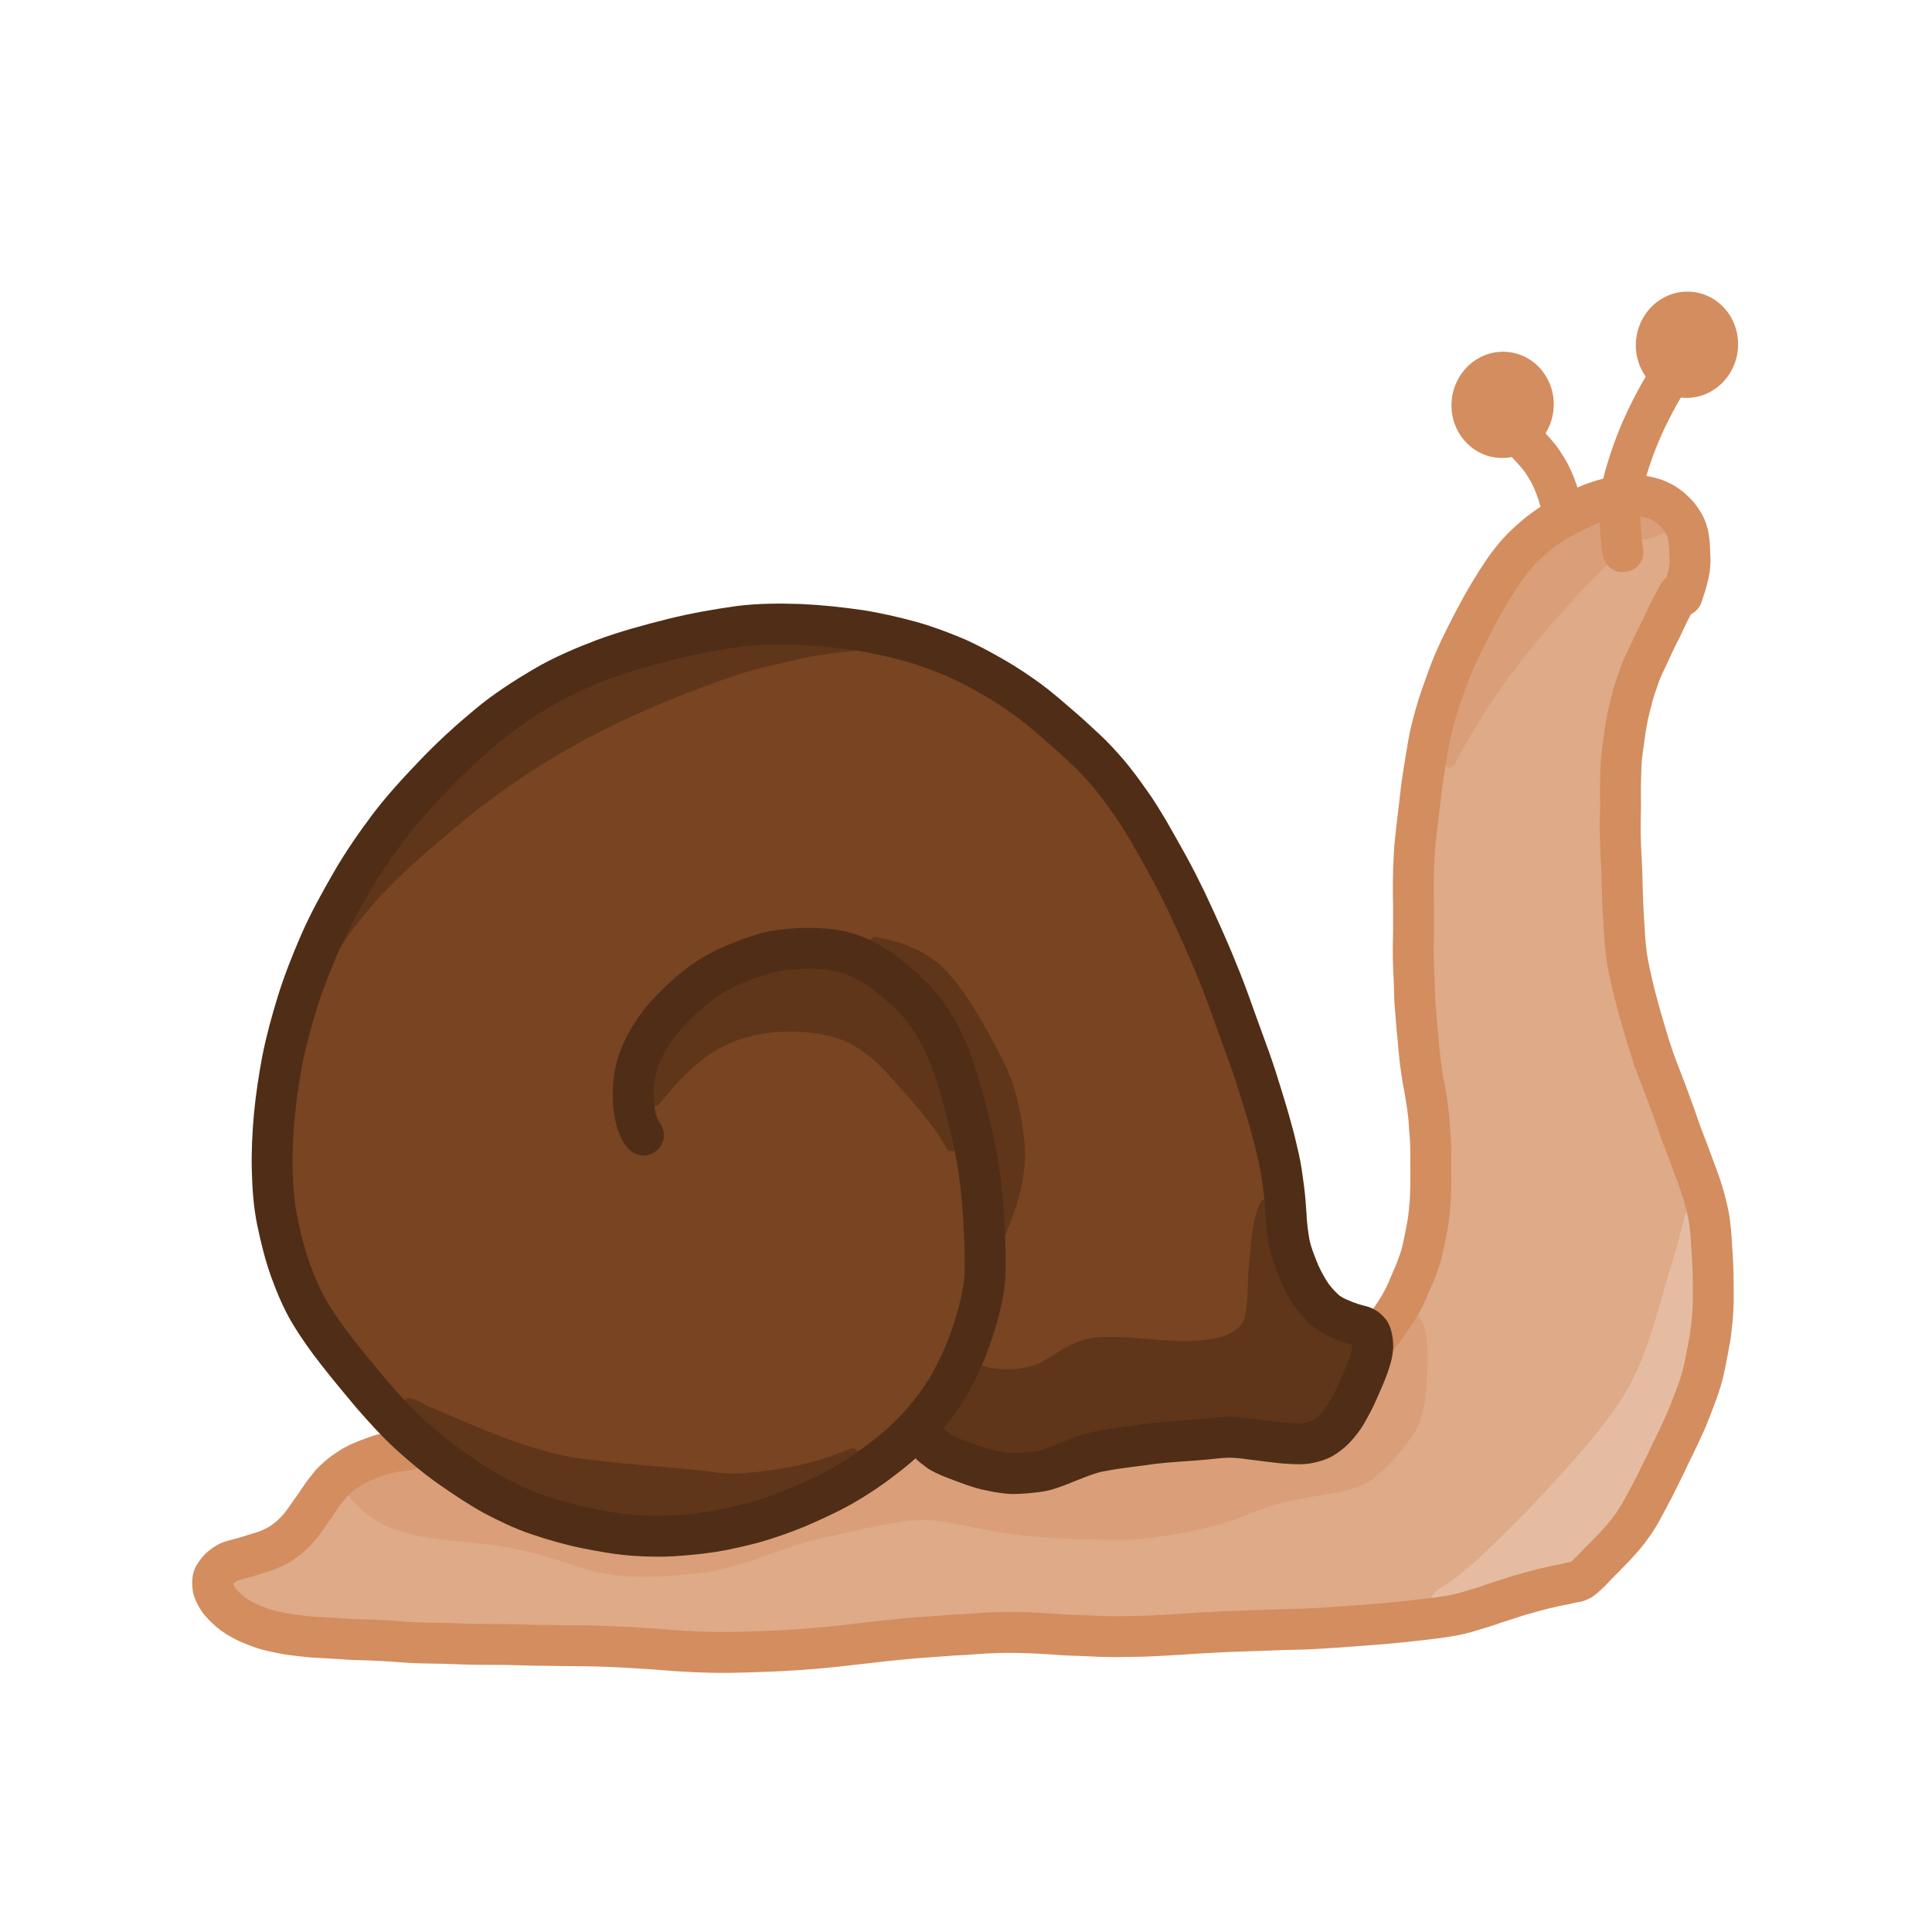
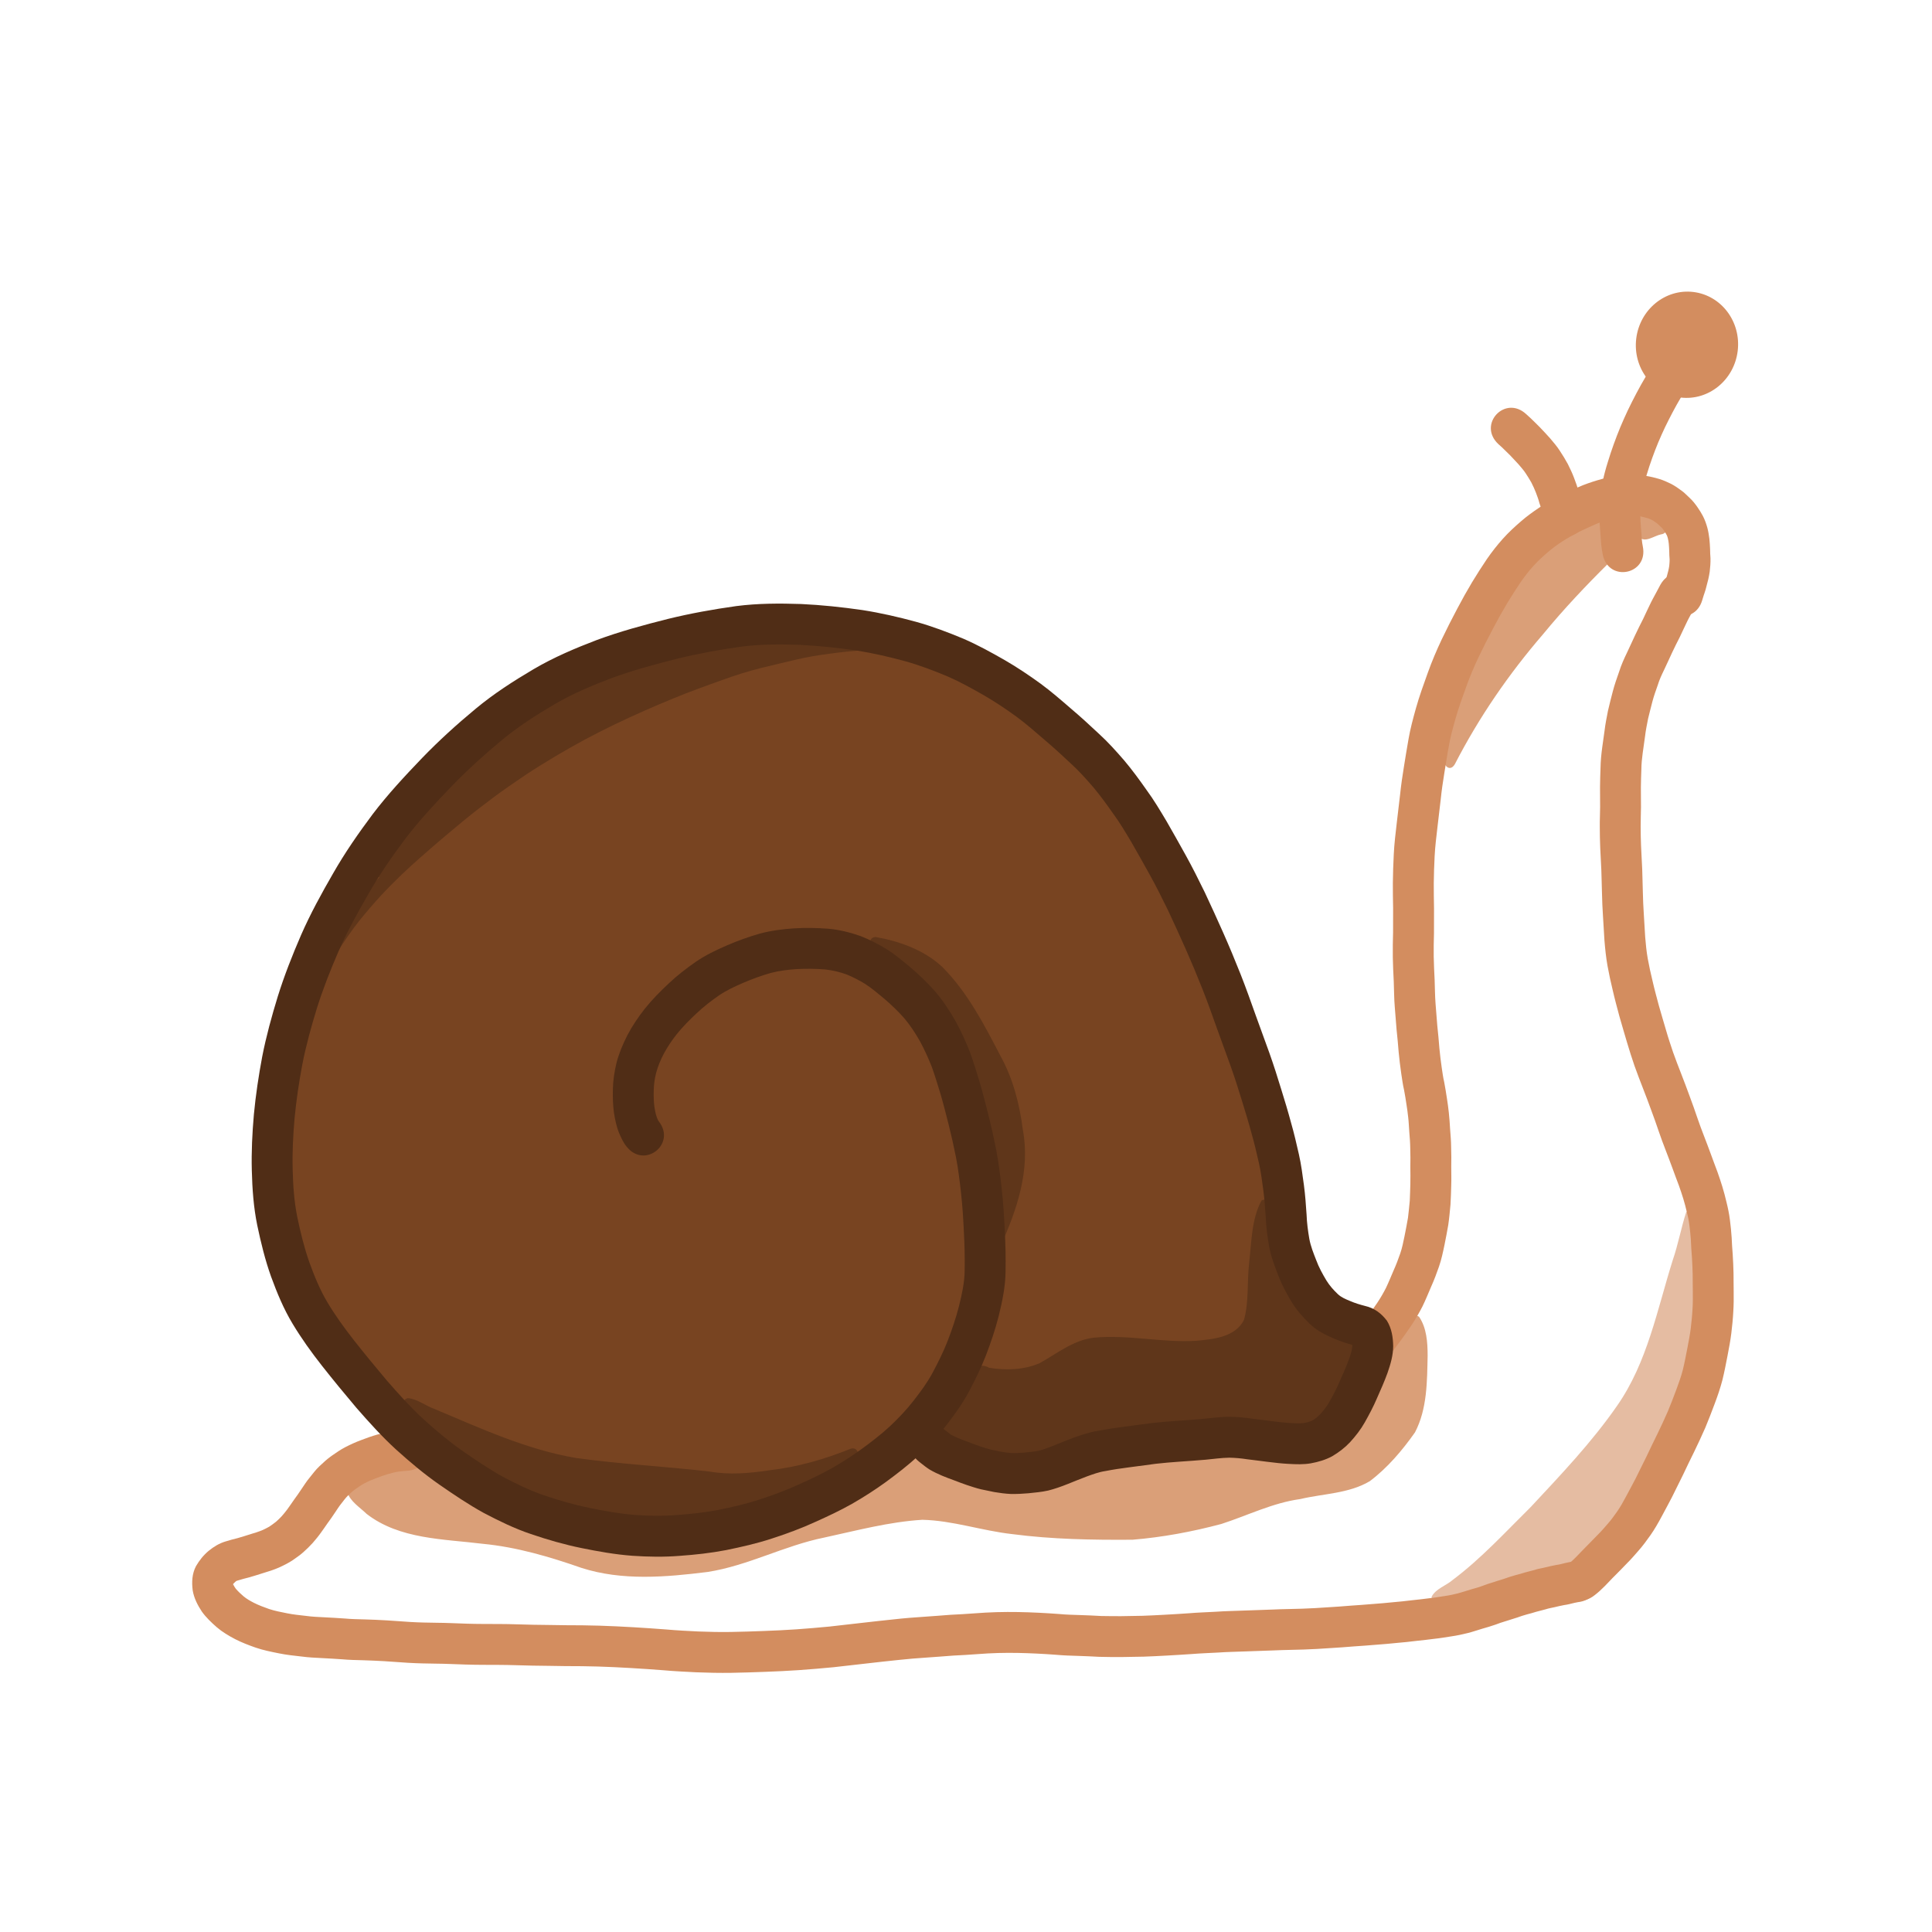
<svg xmlns="http://www.w3.org/2000/svg" xmlns:ns1="http://www.inkscape.org/namespaces/inkscape" xmlns:ns2="http://sodipodi.sourceforge.net/DTD/sodipodi-0.dtd" width="100mm" height="100mm" viewBox="0 0 354.331 354.331" id="svg2" version="1.1" ns1:version="0.91 r13725" ns2:docname="snail.svg">
  <defs id="defs4" />
  <ns2:namedview id="base" pagecolor="#ffffff" bordercolor="#666666" borderopacity="1.0" ns1:pageopacity="0.0" ns1:pageshadow="2" ns1:zoom="1.4" ns1:cx="371.0478" ns1:cy="166.48626" ns1:document-units="px" ns1:current-layer="layer1" showgrid="false" width="100mm" ns1:window-width="1366" ns1:window-height="710" ns1:window-x="0" ns1:window-y="28" ns1:window-maximized="1" />
  <g ns1:label="Calque 1" ns1:groupmode="layer" id="layer1" transform="translate(0,-698.032)">
-     <path style="opacity:1;fill:#deaa87;fill-opacity:1;stroke:none;stroke-width:2.5;stroke-linecap:round;stroke-linejoin:round;stroke-miterlimit:4;stroke-dasharray:none;stroke-dashoffset:0;stroke-opacity:1" d="m 303.164,792.335 c -4.839,0.618 -0.624,7.599 -4.197,9.26 -4.285,1.043 -3.678,-4.186 -3.902,-6.817 -1.152,-4.234 -5.748,0.5 -8.24,1.543 -10.915,7.536 -15.762,20.743 -20.275,32.653 -4.992,19.391 -4.852,39.786 -3.369,59.633 2.626,16.958 4.52,35.227 -4.117,50.838 -6.228,7.336 -6.64,18.276 -14.688,24.128 -6.874,3.602 -15.04,0.522 -22.43,1.228 -10.256,-0.157 -20.361,1.93 -29.979,5.341 -8.443,2.051 -17.094,-1.529 -24.39,-5.232 -12.875,9.792 -28.228,16.992 -44.623,17.39 -12.657,-0.942 -26.144,-2.118 -36.809,-9.838 -4.934,-3.29 -11.256,-7.752 -17.223,-4.044 -8.329,3.165 -10.427,13.866 -19.085,16.653 -2.308,1.496 -8.022,1.006 -7.484,4.76 5.787,6.533 15.535,5.77 23.398,6.357 22.696,1.148 45.395,1.379 68.087,2.285 21.154,0.062 42.101,-4.538 63.227,-3.059 21.731,-0.228 43.565,-0.523 65.159,-3.107 8.991,-1.657 17.858,-4.289 26.557,-6.912 10.114,-7.499 14.828,-19.92 19.721,-31.064 4.986,-13.973 4.65,-29.612 -0.777,-43.418 -5.417,-15.914 -12.354,-31.849 -12.42,-48.921 -0.675,-13.129 0.112,-26.361 2.42,-39.338 3.398,-8.182 9.744,-15.899 9.797,-25.087 -0.367,-2.216 -1.973,-4.875 -4.357,-5.233 z" id="path4189" ns1:connector-curvature="0" />
    <path style="opacity:1;fill:#e5bca2;fill-opacity:1;stroke:none;stroke-width:2.5;stroke-linecap:round;stroke-linejoin:round;stroke-miterlimit:4;stroke-dasharray:none;stroke-dashoffset:0;stroke-opacity:1" d="m 309.263,222.269 c -0.943,2.901 -1.481,5.946 -2.483,8.853 -2.853,9.078 -4.653,18.761 -10.21,26.707 -4.6,6.645 -10.292,12.626 -15.818,18.55 -4.652,4.593 -9.077,9.448 -14.332,13.389 -1.224,1.068 -3.089,1.587 -3.86,3.079 -0.025,1.813 2.166,1.097 3.236,0.862 7.06,-1.673 13.843,-4.351 20.961,-5.815 3.639,-0.665 5.665,-4.056 8.092,-6.484 2.998,-2.985 4.905,-6.77 6.748,-10.521 3.833,-7.862 8.169,-15.713 9.477,-24.484 1,-5.581 0.495,-11.295 0.498,-16.933 -0.17,-2.417 -0.087,-4.991 -0.965,-7.248 -0.496,-0.267 -0.861,-0.251 -1.343,0.045 z" id="path4237" ns1:connector-curvature="0" transform="translate(0,698.031)" />
    <path style="opacity:1;fill:#da9f78;fill-opacity:1;stroke:none;stroke-width:2.5;stroke-linecap:round;stroke-linejoin:round;stroke-miterlimit:4;stroke-dasharray:none;stroke-dashoffset:0;stroke-opacity:1" d="m 300.939,94.155 c -0.902,1.161 -0.475,2.977 -0.305,4.332 1.041,1.157 2.707,-0.218 3.996,-0.481 1.272,-0.138 1.642,-1.814 0.516,-2.432 -1.192,-0.863 -2.687,-1.76 -4.207,-1.42 z" id="path4231" ns1:connector-curvature="0" transform="translate(0,698.031)" />
    <path style="opacity:1;fill:#da9f78;fill-opacity:1;stroke:none;stroke-width:2.5;stroke-linecap:round;stroke-linejoin:round;stroke-miterlimit:4;stroke-dasharray:none;stroke-dashoffset:0;stroke-opacity:1" d="m 293.433,95.379 c -3.44,0.908 -6.566,2.891 -9.352,5.072 -5.722,4.605 -8.929,11.416 -12.295,17.763 -3.096,6.394 -5.594,13.163 -6.795,20.181 -0.814,1.369 0.747,3.588 1.828,1.76 4.418,-8.592 9.885,-16.538 16.179,-23.838 3.779,-4.601 7.889,-8.949 12.133,-13.146 0.587,-1.598 -0.443,-3.361 -0.258,-5.068 -0.042,-1.027 0.063,-2.814 -1.439,-2.724 z" id="path4229" ns1:connector-curvature="0" transform="translate(0,698.031)" />
    <path style="opacity:1;fill:#da9f78;fill-opacity:1;stroke:none;stroke-width:2.5;stroke-linecap:round;stroke-linejoin:round;stroke-miterlimit:4;stroke-dasharray:none;stroke-dashoffset:0;stroke-opacity:1" d="m 259.4,939.318 c -1.392,0.684 -1.854,2.485 -2.906,3.583 -1.599,2.066 -2.857,4.36 -3.473,6.909 -1.667,4.079 -3.405,8.291 -6.236,11.74 -2.184,2.489 -5.329,4.142 -8.689,3.998 -5.74,0.2 -11.41,-1.518 -17.178,-0.738 -8.647,0.79 -17.571,1.035 -25.694,4.451 -5.883,2.501 -12.526,2.369 -18.431,0.161 -3.132,-1 -6.148,-2.372 -8.759,-4.307 -1.794,-0.427 -3.011,1.568 -4.398,2.346 -14.604,11.203 -33.568,16.963 -51.897,14.573 -8.277,-1.254 -16.553,-3.526 -23.849,-7.831 -3.818,-2.039 -7.34,-4.626 -10.863,-7.15 -1.968,-0.612 -4.036,0.382 -5.985,0.733 -2.611,0.851 -5.714,1.565 -7.333,3.949 0.536,1.683 2.292,2.741 3.54,3.954 6.03,4.669 14.095,4.586 21.289,5.479 6.198,0.593 12.224,2.365 18.109,4.419 7.475,2.4 15.47,1.695 23.128,0.745 7.382,-1.146 14.06,-4.825 21.367,-6.303 5.908,-1.278 11.91,-2.894 18.011,-3.266 5.557,0.124 10.928,2.009 16.488,2.626 7.311,0.957 14.714,1.086 22.078,1.031 5.487,-0.452 10.945,-1.47 16.264,-2.886 4.824,-1.556 9.423,-3.882 14.5,-4.574 4.221,-1.005 8.906,-0.995 12.738,-3.277 3.257,-2.453 5.949,-5.635 8.291,-8.956 2.249,-4.296 2.217,-9.353 2.317,-14.085 -0.003,-2.405 -0.179,-5.07 -1.56,-7.1 -0.24,-0.192 -0.562,-0.28 -0.866,-0.226 z" id="path4223" ns1:connector-curvature="0" />
    <path style="opacity:1;fill:#784421;fill-opacity:1;stroke:none;stroke-width:2.5;stroke-linecap:round;stroke-linejoin:round;stroke-miterlimit:4;stroke-dasharray:none;stroke-dashoffset:0;stroke-opacity:1" d="m 148.569,815.527 c -16.077,-1.387 -32.119,3.668 -46.512,10.445 -18.385,10.383 -32.365,27.694 -41.127,46.71 -6.348,13.875 -8.339,29.416 -8.077,44.541 1.067,11.593 6.699,22.122 14.304,30.754 11.631,14.752 28.114,27.747 47.604,28.397 9.366,1.138 18.861,0.138 27.603,-3.51 18.259,-5.756 34.226,-21.747 35.495,-41.518 0.264,-14.544 -1.98,-29.547 -8.325,-42.739 -5.075,-8.466 -14.545,-15.95 -24.972,-13.62 -11.249,1.825 -22.779,9.597 -25.44,21.17 -1.289,4.011 1.946,8.048 0.852,11.838 -3.459,2.539 -6.31,-2.745 -6.151,-5.757 -0.557,-7.567 1.752,-15.148 7.306,-20.494 8.942,-9.924 23.939,-15.336 36.893,-10.599 13.011,5.654 19.841,19.481 22.449,32.721 4.538,18.056 4.305,38.633 -7.204,54.158 -3.469,3.825 3.074,5.34 5.917,6.091 6.142,1.769 12.649,1.522 18.426,-1.287 13.345,-4.211 27.547,-3.336 41.41,-2.8 5.415,-0.772 6.693,-7.286 9.061,-11.308 2.063,-2.661 0.061,-5.401 -2.772,-6.19 -9.794,-4.256 -11.68,-15.845 -12.507,-25.235 -4.206,-22.574 -12.607,-44.389 -23.922,-64.34 -9.902,-15.815 -24.702,-30.012 -43.201,-34.673 -5.637,-1.278 -11.358,-2.183 -17.109,-2.754 z" id="path4187" ns1:connector-curvature="0" />
    <path style="opacity:1;fill:#5f361a;fill-opacity:1;stroke:none;stroke-width:2.5;stroke-linecap:round;stroke-linejoin:round;stroke-miterlimit:4;stroke-dasharray:none;stroke-dashoffset:0;stroke-opacity:1" d="m 74.785,256.422 c -1.552,0.46 -0.578,2.13 0.33,2.703 8.218,7.86 17.973,14.532 29.103,17.388 5.953,1.643 12.123,2.669 18.316,2.231 12.109,-0.185 23.914,-4.468 34.074,-10.897 1.252,-0.455 0.895,-2.523 -0.521,-2.174 -4.877,1.972 -9.834,3.394 -15.095,3.994 -3.581,0.534 -7.189,0.855 -10.798,0.223 -8.183,-0.949 -16.426,-1.364 -24.585,-2.497 -9.066,-1.552 -17.485,-5.436 -25.913,-8.985 -1.643,-0.57 -3.155,-1.849 -4.91,-1.985 z" id="path4207" ns1:connector-curvature="0" transform="translate(0,698.031)" />
    <g id="g4178" style="fill:#d38d5f" transform="matrix(1.474,0.178,-0.178,1.474,126.536,-429.762)">
      <path ns1:connector-curvature="0" d="m 78.107,938.701 c -0.333,0.066 -0.676,0.12 -1.001,0.22 -0.434,0.113 -0.845,0.297 -1.26,0.463 -0.46,0.202 -0.915,0.419 -1.356,0.66 -0.477,0.246 -0.942,0.515 -1.384,0.821 -0.38,0.265 -0.721,0.581 -1.066,0.889 -0.283,0.263 -0.527,0.562 -0.771,0.861 -0.256,0.319 -0.452,0.679 -0.664,1.026 -0.25,0.39 -0.443,0.81 -0.655,1.221 -0.241,0.492 -0.506,0.971 -0.773,1.45 -0.193,0.405 -0.433,0.785 -0.635,1.185 -0.263,0.496 -0.57,0.967 -0.883,1.432 -0.32,0.45 -0.663,0.882 -1.03,1.294 -0.357,0.404 -0.766,0.758 -1.166,1.118 -0.484,0.419 -1.024,0.767 -1.568,1.102 -0.604,0.355 -1.241,0.651 -1.885,0.926 -0.542,0.25 -1.087,0.494 -1.636,0.727 -0.467,0.172 -0.924,0.364 -1.38,0.565 -0.187,0.067 -0.212,0.149 -0.309,0.256 -0.12,0.152 -0.269,0.312 -0.314,0.489 0.099,-0.111 0.061,-0.449 0.148,-0.203 0.115,0.165 0.236,0.332 0.378,0.481 0.332,0.303 0.695,0.57 1.069,0.819 0.433,0.28 0.91,0.475 1.391,0.653 0.628,0.225 1.278,0.382 1.928,0.525 0.747,0.152 1.512,0.199 2.271,0.259 0.787,0.064 1.578,0.044 2.366,0.039 0.766,0.014 1.528,-0.047 2.291,-0.102 0.837,-0.061 1.674,-0.108 2.512,-0.152 0.81,-0.021 1.615,-0.108 2.421,-0.183 0.907,-0.085 1.816,-0.151 2.726,-0.209 0.98,-0.068 1.962,-0.087 2.942,-0.154 1.076,-0.065 2.147,-0.177 3.219,-0.291 1.228,-0.143 2.463,-0.219 3.694,-0.334 1.346,-0.116 2.686,-0.29 4.029,-0.444 1.384,-0.166 2.775,-0.268 4.162,-0.41 1.328,-0.157 2.66,-0.271 3.988,-0.424 1.37,-0.169 2.742,-0.314 4.116,-0.442 1.416,-0.129 2.834,-0.225 4.253,-0.316 1.358,-0.085 2.717,-0.151 4.076,-0.212 1.299,-0.037 2.594,-0.138 3.89,-0.225 1.345,-0.108 2.687,-0.241 4.023,-0.425 1.358,-0.186 2.711,-0.4 4.065,-0.614 1.308,-0.2 2.61,-0.434 3.91,-0.675 1.345,-0.267 2.691,-0.532 4.03,-0.833 1.34,-0.306 2.671,-0.649 4.012,-0.954 1.258,-0.312 2.525,-0.589 3.787,-0.885 1.226,-0.291 2.461,-0.538 3.7,-0.771 1.062,-0.191 2.116,-0.424 3.176,-0.625 0.97,-0.163 1.937,-0.34 2.902,-0.53 0.9,-0.185 1.807,-0.337 2.715,-0.478 0.872,-0.131 1.748,-0.237 2.625,-0.33 0.847,-0.089 1.696,-0.157 2.546,-0.22 0.842,-0.062 1.685,-0.107 2.528,-0.147 0.847,-0.019 1.689,-0.104 2.532,-0.177 0.886,-0.081 1.774,-0.144 2.661,-0.203 0.806,-0.091 1.615,-0.163 2.419,-0.272 0.872,-0.137 1.752,-0.226 2.624,-0.363 0.897,-0.138 1.79,-0.297 2.684,-0.453 0.987,-0.179 1.976,-0.35 2.961,-0.543 1.083,-0.226 2.179,-0.387 3.267,-0.584 1.14,-0.222 2.291,-0.376 3.437,-0.562 1.19,-0.196 2.383,-0.367 3.573,-0.56 1.17,-0.203 2.35,-0.342 3.522,-0.529 1.039,-0.157 2.071,-0.348 3.103,-0.546 0.942,-0.17 1.881,-0.352 2.818,-0.546 0.908,-0.172 1.815,-0.348 2.72,-0.537 0.824,-0.158 1.643,-0.336 2.462,-0.519 0.744,-0.151 1.482,-0.324 2.219,-0.506 0.714,-0.16 1.424,-0.332 2.134,-0.512 0.653,-0.147 1.292,-0.343 1.936,-0.522 0.523,-0.138 1.034,-0.317 1.538,-0.513 0.497,-0.198 0.978,-0.433 1.469,-0.646 0.437,-0.197 0.9,-0.354 1.322,-0.585 0.484,-0.254 0.975,-0.491 1.478,-0.702 0.383,-0.199 0.793,-0.343 1.178,-0.537 0.436,-0.225 0.884,-0.427 1.338,-0.614 0.38,-0.134 0.743,-0.307 1.113,-0.465 0.361,-0.159 0.737,-0.277 1.099,-0.434 0.408,-0.213 0.864,-0.308 1.286,-0.481 0.438,-0.168 0.881,-0.321 1.328,-0.465 0.357,-0.084 0.691,-0.227 1.033,-0.356 0.336,-0.137 0.683,-0.233 1.033,-0.322 3.481,-0.8 4.612,4.122 1.132,4.922 l 0,0 c -0.134,0.035 -0.264,0.081 -0.393,0.13 -0.414,0.155 -0.824,0.324 -1.253,0.432 -0.384,0.124 -0.765,0.256 -1.142,0.401 -0.346,0.123 -0.701,0.222 -1.033,0.38 -0.365,0.156 -0.739,0.288 -1.106,0.437 -0.392,0.167 -0.779,0.348 -1.18,0.493 -0.37,0.151 -0.731,0.321 -1.087,0.503 -0.468,0.218 -0.944,0.419 -1.411,0.64 -0.39,0.158 -0.762,0.355 -1.137,0.546 -0.522,0.257 -1.056,0.489 -1.593,0.712 -0.552,0.238 -1.09,0.506 -1.652,0.721 -0.659,0.254 -1.327,0.487 -2.009,0.669 -0.681,0.189 -1.358,0.396 -2.048,0.552 -0.718,0.182 -1.436,0.357 -2.159,0.518 -0.775,0.192 -1.551,0.374 -2.334,0.533 -0.842,0.188 -1.685,0.371 -2.532,0.534 -0.907,0.189 -1.817,0.367 -2.727,0.538 -0.961,0.199 -1.924,0.386 -2.89,0.56 -1.085,0.208 -2.17,0.408 -3.263,0.574 -1.166,0.184 -2.339,0.327 -3.502,0.526 -1.191,0.194 -2.386,0.365 -3.577,0.561 -1.117,0.18 -2.239,0.332 -3.35,0.547 -1.065,0.191 -2.135,0.351 -3.195,0.57 -1.017,0.197 -2.037,0.377 -3.056,0.561 -0.927,0.162 -1.854,0.327 -2.785,0.47 -0.909,0.139 -1.822,0.24 -2.731,0.379 -0.914,0.12 -1.832,0.211 -2.75,0.304 -0.853,0.057 -1.706,0.117 -2.557,0.195 -0.909,0.079 -1.817,0.168 -2.73,0.191 -0.799,0.038 -1.598,0.08 -2.396,0.139 -0.796,0.059 -1.592,0.122 -2.386,0.205 -0.797,0.085 -1.593,0.18 -2.386,0.299 -0.84,0.13 -1.677,0.27 -2.51,0.442 -0.979,0.193 -1.959,0.374 -2.943,0.538 -1.062,0.2 -2.116,0.436 -3.18,0.626 -1.165,0.219 -2.327,0.451 -3.48,0.724 -1.273,0.298 -2.55,0.578 -3.819,0.892 -1.346,0.306 -2.681,0.652 -4.027,0.957 -1.399,0.313 -2.806,0.592 -4.213,0.87 -1.344,0.25 -2.69,0.491 -4.042,0.698 -1.389,0.22 -2.779,0.44 -4.173,0.63 -1.451,0.197 -2.907,0.345 -4.366,0.46 -1.334,0.09 -2.667,0.193 -4.004,0.232 -1.328,0.06 -2.656,0.123 -3.982,0.207 -1.369,0.087 -2.737,0.179 -4.103,0.304 -1.34,0.125 -2.678,0.267 -4.013,0.432 -1.347,0.153 -2.699,0.272 -4.046,0.43 -1.367,0.14 -2.738,0.242 -4.103,0.404 -1.378,0.157 -2.753,0.335 -4.135,0.455 -1.207,0.112 -2.418,0.189 -3.623,0.327 -1.139,0.122 -2.279,0.239 -3.423,0.309 -0.985,0.064 -1.971,0.09 -2.956,0.154 -0.861,0.055 -1.722,0.117 -2.581,0.197 -0.873,0.081 -1.745,0.172 -2.622,0.197 -0.806,0.042 -1.613,0.087 -2.418,0.146 -0.87,0.062 -1.74,0.127 -2.612,0.114 -0.933,0.007 -1.869,0.024 -2.8,-0.054 -0.992,-0.078 -1.99,-0.151 -2.965,-0.362 -0.884,-0.196 -1.764,-0.416 -2.615,-0.729 -0.85,-0.323 -1.686,-0.689 -2.444,-1.198 -0.731,-0.499 -1.446,-1.031 -2.047,-1.685 -0.623,-0.734 -1.166,-1.532 -1.441,-2.466 -0.253,-1.01 -0.334,-2.032 0.045,-3.029 0.33,-0.761 0.757,-1.462 1.331,-2.066 0.56,-0.582 1.185,-1.078 1.933,-1.399 0.478,-0.211 0.958,-0.416 1.45,-0.595 0.545,-0.231 1.084,-0.476 1.623,-0.722 0.415,-0.176 0.825,-0.363 1.219,-0.582 0.286,-0.176 0.571,-0.355 0.839,-0.557 0.262,-0.235 0.533,-0.462 0.772,-0.721 0.216,-0.242 0.419,-0.49 0.609,-0.753 0.202,-0.301 0.403,-0.603 0.58,-0.92 0.233,-0.45 0.491,-0.885 0.716,-1.338 0.243,-0.437 0.486,-0.874 0.705,-1.324 0.274,-0.515 0.514,-1.049 0.835,-1.538 0.335,-0.537 0.647,-1.09 1.056,-1.576 0.41,-0.5 0.832,-0.99 1.312,-1.426 0.512,-0.458 1.026,-0.917 1.595,-1.303 0.591,-0.397 1.198,-0.77 1.834,-1.094 0.61,-0.324 1.229,-0.634 1.867,-0.899 0.6,-0.24 1.199,-0.492 1.827,-0.652 0.489,-0.126 0.983,-0.238 1.481,-0.324 3.523,-0.587 4.353,4.395 0.83,4.982 z" id="path4144" style="opacity:1;fill:#d38d5f;fill-opacity:1;stroke:none;stroke-width:2.5;stroke-linecap:round;stroke-linejoin:round;stroke-miterlimit:4;stroke-dasharray:none;stroke-dashoffset:0;stroke-opacity:1" />
      <path ns1:connector-curvature="0" d="m 222.038,932.819 c 0.277,-0.253 0.509,-0.547 0.741,-0.841 0.375,-0.485 0.732,-0.985 1.113,-1.465 0.411,-0.524 0.818,-1.051 1.216,-1.585 0.405,-0.503 0.757,-1.043 1.12,-1.576 0.347,-0.507 0.64,-1.047 0.933,-1.587 0.34,-0.638 0.611,-1.31 0.872,-1.983 0.304,-0.782 0.614,-1.56 0.907,-2.346 0.321,-0.938 0.667,-1.868 0.99,-2.805 0.337,-1.017 0.683,-2.031 1.041,-3.041 0.331,-0.957 0.64,-1.922 0.934,-2.89 0.256,-0.925 0.491,-1.856 0.716,-2.789 0.197,-0.828 0.389,-1.656 0.499,-2.5 0.109,-0.916 0.172,-1.838 0.236,-2.758 0.056,-0.824 0.119,-1.646 0.119,-2.472 -0.003,-0.766 -0.012,-1.53 -0.066,-2.294 -0.038,-0.725 -0.12,-1.444 -0.22,-2.163 -0.112,-0.721 -0.172,-1.448 -0.279,-2.169 -0.108,-0.699 -0.209,-1.398 -0.345,-2.092 -0.148,-0.712 -0.277,-1.427 -0.394,-2.144 -0.115,-0.585 -0.245,-1.165 -0.393,-1.742 -0.13,-0.534 -0.307,-1.054 -0.504,-1.566 -0.197,-0.527 -0.391,-1.058 -0.626,-1.57 -0.232,-0.531 -0.485,-1.051 -0.741,-1.57 -0.347,-0.639 -0.663,-1.295 -1,-1.939 -0.371,-0.749 -0.775,-1.48 -1.159,-2.222 -0.391,-0.721 -0.758,-1.453 -1.117,-2.189 -0.383,-0.83 -0.81,-1.639 -1.222,-2.456 -0.43,-0.861 -0.883,-1.709 -1.334,-2.559 -0.47,-0.874 -0.933,-1.753 -1.377,-2.641 -0.444,-0.931 -0.886,-1.862 -1.288,-2.812 -0.429,-1.01 -0.874,-2.012 -1.294,-3.025 -0.412,-1.031 -0.833,-2.058 -1.207,-3.104 -0.366,-0.974 -0.708,-1.956 -1.014,-2.951 -0.306,-1.007 -0.538,-2.033 -0.749,-3.063 -0.178,-0.978 -0.353,-1.955 -0.535,-2.932 -0.18,-0.95 -0.336,-1.904 -0.472,-2.861 -0.13,-0.943 -0.288,-1.882 -0.422,-2.824 -0.151,-0.902 -0.318,-1.801 -0.465,-2.704 -0.139,-0.847 -0.254,-1.697 -0.36,-2.549 -0.109,-0.805 -0.156,-1.617 -0.252,-2.423 -0.11,-0.805 -0.211,-1.612 -0.304,-2.42 -0.09,-0.798 -0.161,-1.599 -0.227,-2.4 -0.086,-0.816 -0.103,-1.634 -0.095,-2.453 0.011,-0.719 0.027,-1.438 0.04,-2.158 -0.003,-0.83 0.066,-1.657 0.124,-2.485 0.078,-0.818 0.203,-1.63 0.305,-2.445 0.111,-0.853 0.305,-1.692 0.488,-2.531 0.158,-0.848 0.417,-1.671 0.697,-2.485 0.247,-0.729 0.473,-1.464 0.714,-2.195 0.227,-0.722 0.499,-1.429 0.753,-2.142 0.198,-0.587 0.381,-1.177 0.587,-1.761 0.186,-0.573 0.417,-1.129 0.636,-1.689 0.128,-0.328 0.249,-0.658 0.381,-0.984 1.364,-3.301 6.032,-1.372 4.668,1.929 l 0,0 c -0.128,0.292 -0.22,0.599 -0.345,0.893 -0.199,0.508 -0.411,1.01 -0.577,1.53 -0.208,0.591 -0.39,1.19 -0.594,1.782 -0.241,0.675 -0.499,1.345 -0.714,2.028 -0.248,0.751 -0.48,1.508 -0.735,2.257 -0.216,0.627 -0.422,1.257 -0.537,1.912 -0.151,0.692 -0.315,1.382 -0.412,2.085 -0.091,0.725 -0.198,1.447 -0.278,2.174 -0.052,0.739 -0.118,1.478 -0.113,2.219 -0.013,0.707 -0.028,1.414 -0.04,2.12 -0.008,0.664 0.004,1.326 0.078,1.987 0.061,0.747 0.128,1.493 0.211,2.238 0.092,0.805 0.194,1.608 0.303,2.41 0.09,0.792 0.146,1.588 0.247,2.38 0.098,0.79 0.205,1.578 0.334,2.363 0.152,0.935 0.328,1.867 0.48,2.802 0.134,0.945 0.294,1.886 0.423,2.831 0.124,0.884 0.271,1.766 0.436,2.644 0.176,0.949 0.348,1.898 0.519,2.848 0.177,0.87 0.371,1.738 0.628,2.588 0.282,0.921 0.604,1.829 0.942,2.732 0.345,0.968 0.739,1.917 1.118,2.873 0.415,1.004 0.858,1.996 1.282,2.997 0.357,0.851 0.758,1.681 1.152,2.516 0.424,0.851 0.87,1.691 1.319,2.528 0.468,0.881 0.937,1.762 1.384,2.654 0.421,0.836 0.858,1.664 1.25,2.513 0.343,0.702 0.694,1.4 1.066,2.088 0.38,0.736 0.782,1.46 1.149,2.203 0.355,0.681 0.692,1.371 1.055,2.048 0.282,0.574 0.562,1.149 0.818,1.736 0.265,0.601 0.51,1.211 0.734,1.829 0.264,0.693 0.502,1.398 0.68,2.119 0.185,0.722 0.347,1.449 0.484,2.181 0.109,0.666 0.229,1.331 0.367,1.992 0.151,0.775 0.267,1.556 0.386,2.337 0.103,0.731 0.176,1.465 0.283,2.196 0.115,0.833 0.208,1.667 0.255,2.507 0.061,0.884 0.077,1.768 0.078,2.654 -0.003,0.94 -0.064,1.876 -0.132,2.813 -0.072,1.027 -0.143,2.055 -0.268,3.077 -0.139,1.017 -0.352,2.019 -0.596,3.016 -0.249,1.029 -0.507,2.055 -0.794,3.074 -0.318,1.041 -0.649,2.079 -1.006,3.107 -0.354,0.997 -0.695,1.998 -1.028,3.001 -0.337,0.976 -0.697,1.944 -1.032,2.92 -0.302,0.81 -0.622,1.613 -0.935,2.419 -0.34,0.869 -0.695,1.736 -1.139,2.558 -0.374,0.689 -0.756,1.375 -1.2,2.022 -0.404,0.59 -0.795,1.189 -1.243,1.748 -0.432,0.579 -0.874,1.152 -1.32,1.721 -0.381,0.468 -0.717,0.97 -1.094,1.441 -0.354,0.447 -0.717,0.888 -1.132,1.281 -2.525,2.525 -6.097,-1.046 -3.571,-3.571 z" id="path4156" style="opacity:1;fill:#d38d5f;fill-opacity:1;stroke:none;stroke-width:2.5;stroke-linecap:round;stroke-linejoin:round;stroke-miterlimit:4;stroke-dasharray:none;stroke-dashoffset:0;stroke-opacity:1" />
      <path ns1:connector-curvature="0" d="m 192.088,908.537 c 0.185,-0.513 0.458,-0.985 0.708,-1.466 0.301,-0.533 0.615,-1.059 0.911,-1.595 0.319,-0.588 0.654,-1.168 0.953,-1.768 0.314,-0.628 0.595,-1.268 0.835,-1.928 0.254,-0.749 0.457,-1.514 0.682,-2.272 0.227,-0.723 0.408,-1.458 0.567,-2.198 0.15,-0.707 0.202,-1.43 0.263,-2.149 0.065,-0.774 0.11,-1.549 0.154,-2.325 0.006,-0.706 -0.017,-1.411 -0.034,-2.116 -0.047,-0.684 -0.117,-1.367 -0.176,-2.05 -0.06,-0.705 -0.168,-1.405 -0.255,-2.107 -0.072,-0.75 -0.168,-1.495 -0.282,-2.239 -0.084,-0.682 -0.228,-1.354 -0.363,-2.027 -0.119,-0.593 -0.208,-1.192 -0.352,-1.78 -0.117,-0.54 -0.269,-1.071 -0.416,-1.603 -0.157,-0.569 -0.318,-1.139 -0.5,-1.701 -0.236,-0.645 -0.4,-1.311 -0.587,-1.971 -0.231,-0.841 -0.433,-1.69 -0.623,-2.541 -0.177,-0.929 -0.394,-1.85 -0.599,-2.773 -0.185,-0.917 -0.374,-1.834 -0.557,-2.751 -0.213,-1.022 -0.331,-2.061 -0.499,-3.091 -0.169,-0.98 -0.334,-1.96 -0.473,-2.945 -0.141,-1.032 -0.246,-2.069 -0.342,-3.106 -0.12,-0.989 -0.245,-1.977 -0.354,-2.968 -0.146,-1.027 -0.286,-2.054 -0.404,-3.085 -0.132,-1.168 -0.227,-2.34 -0.311,-3.512 -0.095,-1.301 -0.09,-2.606 -0.098,-3.91 -0.005,-1.174 -0.008,-2.348 -0.011,-3.522 -0.021,-1.162 0.009,-2.322 0.058,-3.483 0.055,-1.143 0.081,-2.287 0.154,-3.429 0.065,-1.302 0.253,-2.59 0.45,-3.876 0.238,-1.545 0.591,-3.067 0.941,-4.589 0.329,-1.437 0.739,-2.852 1.204,-4.25 0.453,-1.351 0.945,-2.689 1.457,-4.018 0.44,-1.16 0.913,-2.306 1.417,-3.441 0.464,-1.037 0.964,-2.057 1.479,-3.07 0.492,-0.939 1.044,-1.843 1.648,-2.713 0.599,-0.858 1.278,-1.656 1.983,-2.428 0.625,-0.693 1.312,-1.325 2.018,-1.934 0.739,-0.622 1.519,-1.19 2.312,-1.741 0.71,-0.482 1.454,-0.909 2.187,-1.354 0.729,-0.437 1.497,-0.804 2.277,-1.143 0.649,-0.283 1.314,-0.526 1.985,-0.749 0.65,-0.192 1.319,-0.306 1.987,-0.413 0.59,-0.078 1.186,-0.076 1.78,-0.081 0.6,0.019 1.198,0.088 1.789,0.189 0.516,0.095 1.015,0.248 1.509,0.422 0.499,0.191 0.974,0.439 1.435,0.709 0.367,0.195 0.674,0.478 1.014,0.713 0.433,0.309 0.81,0.681 1.158,1.081 0.281,0.308 0.535,0.638 0.775,0.979 0.293,0.431 0.521,0.898 0.718,1.379 0.17,0.422 0.294,0.86 0.404,1.301 0.099,0.418 0.172,0.841 0.242,1.265 0.04,0.378 0.12,0.741 0.186,1.114 0.076,0.546 0.104,1.096 0.102,1.647 -0.012,0.636 -0.09,1.265 -0.187,1.892 -0.052,0.525 -0.198,1.035 -0.279,1.555 -0.009,0.053 -0.018,0.106 -0.026,0.159 -0.595,3.522 -5.575,2.681 -4.98,-0.841 l 0,0 c 0.013,-0.079 0.027,-0.157 0.04,-0.236 0.09,-0.467 0.199,-0.929 0.254,-1.402 0.063,-0.408 0.124,-0.814 0.129,-1.228 -0.002,-0.254 -0.015,-0.512 -0.043,-0.766 -0.066,-0.326 -0.137,-0.717 -0.18,-1.077 -0.048,-0.292 -0.097,-0.583 -0.161,-0.872 -0.053,-0.218 -0.109,-0.436 -0.193,-0.645 -0.049,-0.121 -0.099,-0.24 -0.165,-0.352 -0.139,-0.2 -0.286,-0.39 -0.454,-0.568 -0.115,-0.134 -0.084,-0.116 -0.235,-0.248 -0.236,-0.166 -0.466,-0.36 -0.672,-0.494 -0.181,-0.107 -0.368,-0.204 -0.554,-0.3 -0.254,-0.089 -0.496,-0.18 -0.765,-0.223 -0.269,-0.04 -0.545,-0.07 -0.817,-0.103 -0.342,0.003 -0.684,0.007 -1.026,0.018 -0.399,0.064 -0.797,0.133 -1.192,0.219 -0.532,0.176 -1.06,0.367 -1.574,0.592 -0.567,0.243 -1.125,0.509 -1.657,0.823 -0.645,0.392 -1.3,0.769 -1.929,1.187 -0.649,0.45 -1.289,0.913 -1.896,1.419 -0.558,0.48 -1.102,0.975 -1.595,1.524 -0.556,0.601 -1.086,1.228 -1.558,1.898 -0.474,0.677 -0.901,1.385 -1.29,2.115 -0.475,0.934 -0.937,1.874 -1.365,2.831 -0.469,1.057 -0.91,2.125 -1.32,3.207 -0.485,1.257 -0.95,2.522 -1.379,3.799 -0.416,1.245 -0.779,2.506 -1.074,3.786 -0.322,1.399 -0.65,2.798 -0.87,4.218 -0.175,1.144 -0.348,2.288 -0.403,3.446 -0.075,1.102 -0.09,2.207 -0.147,3.31 -0.046,1.086 -0.074,2.171 -0.053,3.258 0.003,1.168 0.006,2.337 0.011,3.505 0.007,1.193 -4.5e-4,2.388 0.085,3.578 0.079,1.101 0.167,2.202 0.291,3.299 0.118,1.038 0.265,2.071 0.407,3.106 0.112,1.02 0.244,2.038 0.363,3.057 0.088,0.957 0.184,1.913 0.314,2.866 0.133,0.95 0.295,1.896 0.457,2.842 0.156,0.971 0.271,1.949 0.467,2.913 0.175,0.881 0.357,1.76 0.533,2.64 0.205,0.922 0.421,1.84 0.598,2.768 0.17,0.763 0.351,1.525 0.557,2.279 0.168,0.602 0.318,1.21 0.535,1.798 0.198,0.626 0.382,1.257 0.556,1.89 0.161,0.584 0.326,1.166 0.456,1.758 0.158,0.655 0.272,1.318 0.397,1.981 0.15,0.751 0.308,1.5 0.404,2.26 0.12,0.792 0.224,1.585 0.301,2.382 0.094,0.763 0.211,1.524 0.274,2.291 0.068,0.787 0.153,1.572 0.193,2.361 0.02,0.839 0.05,1.68 0.027,2.519 -0.046,0.826 -0.095,1.652 -0.164,2.477 -0.08,0.93 -0.158,1.864 -0.358,2.777 -0.187,0.867 -0.399,1.729 -0.664,2.576 -0.256,0.86 -0.484,1.729 -0.783,2.576 -0.309,0.836 -0.662,1.651 -1.061,2.449 -0.333,0.66 -0.695,1.305 -1.051,1.953 -0.278,0.499 -0.564,0.994 -0.853,1.487 -0.01,0.019 -0.532,1.022 -0.392,0.721 -1.129,3.388 -5.921,1.791 -4.792,-1.597 z" id="path4160" style="opacity:1;fill:#d38d5f;fill-opacity:1;stroke:none;stroke-width:2.5;stroke-linecap:round;stroke-linejoin:round;stroke-miterlimit:4;stroke-dasharray:none;stroke-dashoffset:0;stroke-opacity:1" />
      <path ns1:connector-curvature="0" d="m 211.222,808.614 c -0.146,-0.425 -0.256,-0.86 -0.356,-1.297 -0.09,-0.505 -0.188,-1.007 -0.294,-1.509 -0.13,-0.599 -0.233,-1.203 -0.321,-1.809 -0.103,-0.705 -0.172,-1.411 -0.189,-2.123 -0.023,-0.744 0.019,-1.485 0.078,-2.226 0.06,-0.828 0.186,-1.649 0.338,-2.464 0.127,-0.758 0.291,-1.508 0.458,-2.258 0.17,-0.745 0.36,-1.487 0.564,-2.224 0.197,-0.721 0.436,-1.43 0.661,-2.143 0.257,-0.752 0.526,-1.501 0.811,-2.243 0.276,-0.732 0.581,-1.452 0.893,-2.169 0.223,-0.478 0.454,-0.952 0.677,-1.43 1.513,-3.235 6.088,-1.096 4.575,2.139 l 0,0 c -0.205,0.438 -0.414,0.874 -0.623,1.31 -0.285,0.651 -0.561,1.307 -0.812,1.972 -0.251,0.642 -0.476,1.294 -0.706,1.944 -0.208,0.656 -0.429,1.307 -0.61,1.97 -0.183,0.652 -0.348,1.311 -0.5,1.97 -0.155,0.694 -0.307,1.387 -0.423,2.089 -0.12,0.641 -0.222,1.286 -0.268,1.937 -0.046,0.573 -0.085,1.144 -0.063,1.72 0.008,0.507 0.07,1.008 0.139,1.51 0.071,0.498 0.156,0.993 0.263,1.485 0.1,0.477 0.199,0.953 0.278,1.434 0.061,0.275 0.13,0.55 0.222,0.817 1.129,3.388 -3.662,4.985 -4.792,1.597 z" id="path4166" style="opacity:1;fill:#d38d5f;fill-opacity:1;stroke:none;stroke-width:2.5;stroke-linecap:round;stroke-linejoin:round;stroke-miterlimit:4;stroke-dasharray:none;stroke-dashoffset:0;stroke-opacity:1" />
      <path ns1:connector-curvature="0" d="m 203.861,805.594 c -0.201,-0.356 -0.371,-0.728 -0.557,-1.091 -0.209,-0.428 -0.426,-0.852 -0.621,-1.287 -0.161,-0.424 -0.377,-0.821 -0.584,-1.224 -0.209,-0.402 -0.454,-0.783 -0.704,-1.161 -0.264,-0.352 -0.536,-0.697 -0.822,-1.032 -0.298,-0.358 -0.652,-0.664 -0.992,-0.981 -0.396,-0.346 -0.807,-0.673 -1.207,-1.014 -0.361,-0.28 -0.725,-0.554 -1.086,-0.833 -0.168,-0.114 -0.333,-0.232 -0.498,-0.351 -2.885,-2.105 0.092,-6.185 2.977,-4.08 l 0,0 c 0.2,0.148 0.41,0.282 0.608,0.433 0.427,0.329 0.86,0.65 1.279,0.99 0.456,0.39 0.929,0.759 1.373,1.162 0.478,0.447 0.967,0.885 1.385,1.391 0.42,0.493 0.822,1 1.197,1.529 0.352,0.533 0.692,1.074 0.985,1.642 0.246,0.481 0.5,0.959 0.698,1.462 0.161,0.36 0.342,0.709 0.514,1.064 0.131,0.259 0.263,0.521 0.385,0.782 1.837,3.062 -2.494,5.661 -4.331,2.599 z" id="path4168" style="opacity:1;fill:#d38d5f;fill-opacity:1;stroke:none;stroke-width:2.5;stroke-linecap:round;stroke-linejoin:round;stroke-miterlimit:4;stroke-dasharray:none;stroke-dashoffset:0;stroke-opacity:1" />
      <ellipse ry="6.566" rx="6.313" cy="781.641" cx="218.445" id="path4174" style="opacity:1;fill:#d38d5f;fill-opacity:1;stroke:none;stroke-width:2.5;stroke-linecap:round;stroke-linejoin:round;stroke-miterlimit:4;stroke-dasharray:none;stroke-dashoffset:0;stroke-opacity:1" />
-       <ellipse style="opacity:1;fill:#d38d5f;fill-opacity:1;stroke:none;stroke-width:2.5;stroke-linecap:round;stroke-linejoin:round;stroke-miterlimit:4;stroke-dasharray:none;stroke-dashoffset:0;stroke-opacity:1" id="ellipse4176" cx="196.727" cy="791.743" rx="6.313" ry="6.566" />
    </g>
    <path style="opacity:1;fill:#5f361a;fill-opacity:1;stroke:none;stroke-width:2.5;stroke-linecap:round;stroke-linejoin:round;stroke-miterlimit:4;stroke-dasharray:none;stroke-dashoffset:0;stroke-opacity:1" d="m 231.362,220.171 c -1.86,3.481 -1.824,7.639 -2.267,11.489 -0.409,3.463 -0.011,7.044 -0.947,10.415 -1.613,3.193 -5.63,3.523 -8.702,3.824 -6.286,0.394 -12.564,-1.171 -18.844,-0.566 -3.764,0.449 -6.75,2.913 -9.95,4.685 -2.908,1.24 -6.134,1.333 -9.245,0.836 -1.613,-0.942 -2.993,0.056 -3.381,1.721 -1.527,3.219 -3.645,6.112 -5.668,9.008 -0.352,1.797 1.957,2.308 3.141,3.004 3.715,1.646 7.699,3.044 11.829,2.611 2.121,0.109 4.187,-0.142 6.084,-1.154 4.193,-1.78 8.623,-3.09 13.179,-3.493 6.475,-0.771 13.005,-1.555 19.484,-1.74 4.546,0.081 9.258,1.55 13.886,0.924 3.503,-1.067 4.891,-4.912 6.488,-7.834 0.912,-2.246 2.295,-4.49 2.393,-6.955 -0.496,-1.836 -2.834,-1.599 -4.186,-2.48 -5.973,-2.76 -9.238,-9.14 -10.758,-15.242 -0.63,-2.792 -0.873,-5.677 -1.024,-8.506 -0.127,-0.712 -0.953,-0.858 -1.513,-0.547 z" id="path4193" ns1:connector-curvature="0" transform="translate(0,698.031)" />
-     <path style="opacity:1;fill:#5f361a;fill-opacity:1;stroke:none;stroke-width:2.5;stroke-linecap:round;stroke-linejoin:round;stroke-miterlimit:4;stroke-dasharray:none;stroke-dashoffset:0;stroke-opacity:1" d="m 147.73,176.825 c -9.432,0.12 -18.582,4.921 -24.294,12.391 -2.768,3.249 -4.398,7.361 -4.524,11.632 -0.33,1.121 0.728,2.727 1.901,1.756 2.113,-2.619 4.328,-5.164 6.928,-7.371 6.533,-5.939 16.192,-7.097 24.509,-5.225 4.562,1.135 8.25,4.232 11.263,7.711 3.658,4.184 7.574,8.179 10.22,13.095 1.195,1.09 2.333,-0.736 1.761,-1.842 -1.704,-7.159 -3.277,-14.643 -7.503,-20.814 -3.24,-4.242 -7.33,-8.074 -12.274,-10.219 -2.524,-1.005 -5.304,-1.106 -7.987,-1.113 z" id="path4197" ns1:connector-curvature="0" transform="translate(0,698.031)" />
    <path style="opacity:1;fill:#5f361a;fill-opacity:1;stroke:none;stroke-width:2.5;stroke-linecap:round;stroke-linejoin:round;stroke-miterlimit:4;stroke-dasharray:none;stroke-dashoffset:0;stroke-opacity:1" id="path4211" d="m 51.542,888.97 c 0.085,-0.423 0.217,-0.836 0.353,-1.245 0.273,-0.817 0.578,-1.621 0.876,-2.429 0.453,-1.262 0.949,-2.508 1.458,-3.748 0.63,-1.564 1.387,-3.07 2.179,-4.557 0.935,-1.721 1.93,-3.409 2.947,-5.082 1.079,-1.764 2.248,-3.471 3.462,-5.144 1.304,-1.772 2.739,-3.441 4.191,-5.092 1.628,-1.841 3.364,-3.581 5.138,-5.279 1.819,-1.732 3.713,-3.382 5.606,-5.031 1.858,-1.605 3.741,-3.179 5.636,-4.741 1.842,-1.517 3.734,-2.971 5.645,-4.4 1.859,-1.384 3.773,-2.693 5.691,-3.994 1.886,-1.268 3.822,-2.458 5.772,-3.625 1.852,-1.101 3.726,-2.167 5.623,-3.189 1.851,-0.991 3.728,-1.93 5.617,-2.847 1.777,-0.861 3.578,-1.67 5.38,-2.475 1.734,-0.778 3.488,-1.511 5.245,-2.235 1.602,-0.67 3.223,-1.291 4.851,-1.896 1.426,-0.533 2.862,-1.038 4.294,-1.556 1.252,-0.454 2.514,-0.879 3.783,-1.282 1.176,-0.373 2.369,-0.689 3.563,-0.998 1.114,-0.283 2.233,-0.548 3.351,-0.814 1.064,-0.248 2.127,-0.496 3.189,-0.751 1.085,-0.263 2.181,-0.478 3.281,-0.673 1.076,-0.187 2.158,-0.329 3.24,-0.479 1.062,-0.149 2.127,-0.27 3.193,-0.384 0.955,-0.1 1.911,-0.185 2.868,-0.262 0.828,-0.055 1.653,-0.137 2.478,-0.217 0.369,-0.041 0.74,-0.063 1.111,-0.086 1.782,-0.11 1.937,2.411 0.155,2.521 l 0,0 c -0.341,0.021 -0.683,0.041 -1.022,0.079 -0.839,0.081 -1.677,0.164 -2.518,0.22 -0.936,0.076 -1.871,0.158 -2.805,0.256 -1.039,0.11 -2.076,0.228 -3.111,0.373 -1.051,0.147 -2.103,0.284 -3.148,0.465 -1.05,0.186 -2.096,0.391 -3.133,0.642 -1.064,0.255 -2.13,0.503 -3.195,0.752 -1.101,0.261 -2.202,0.522 -3.299,0.801 -1.15,0.299 -2.299,0.602 -3.433,0.961 -1.237,0.393 -2.468,0.807 -3.688,1.25 -1.425,0.515 -2.854,1.018 -4.273,1.548 -1.6,0.595 -3.194,1.205 -4.769,1.864 -1.734,0.714 -3.465,1.438 -5.177,2.206 -1.778,0.795 -3.555,1.592 -5.308,2.442 -1.856,0.901 -3.702,1.825 -5.521,2.798 -1.864,1.004 -3.703,2.051 -5.523,3.133 -1.909,1.143 -3.805,2.308 -5.652,3.549 -1.886,1.278 -3.768,2.564 -5.596,3.925 -1.879,1.405 -3.739,2.835 -5.551,4.326 -1.876,1.547 -3.743,3.107 -5.583,4.697 -1.864,1.623 -3.728,3.247 -5.519,4.951 -1.722,1.648 -3.408,3.337 -4.988,5.123 -1.4,1.592 -2.785,3.2 -4.044,4.908 -1.174,1.617 -2.304,3.267 -3.348,4.972 -0.993,1.633 -1.963,3.28 -2.876,4.958 -0.753,1.412 -1.472,2.842 -2.071,4.327 -0.497,1.212 -0.982,2.429 -1.425,3.662 -0.289,0.784 -0.586,1.564 -0.85,2.357 -0.096,0.284 -0.184,0.57 -0.257,0.86 -0.294,1.761 -2.785,1.346 -2.491,-0.415 z" ns1:connector-curvature="0" />
    <path style="opacity:1;fill:#5f361a;fill-opacity:1;stroke:none;stroke-width:2.5;stroke-linecap:round;stroke-linejoin:round;stroke-miterlimit:4;stroke-dasharray:none;stroke-dashoffset:0;stroke-opacity:1" d="m 141.193,117.414 c -10.363,0.343 -20.52,3.041 -30.244,6.494 -10.188,3.704 -19.257,10.047 -26.769,17.81 -5.598,5.398 -10.867,11.24 -14.93,17.894 -0.618,1.191 1.151,2.089 1.888,1.055 10.949,-10.442 22.923,-19.952 36.417,-26.906 10.093,-5.236 20.672,-9.634 31.628,-12.775 2.439,-0.793 5.145,-0.954 7.41,-2.12 0.647,-2.073 -2.158,-1.493 -3.378,-1.499 -0.674,0.016 -1.347,0.032 -2.021,0.048 z" id="path4213" ns1:connector-curvature="0" transform="translate(0,698.031)" />
    <path style="opacity:1;fill:#5f361a;fill-opacity:1;stroke:none;stroke-width:2.5;stroke-linecap:round;stroke-linejoin:round;stroke-miterlimit:4;stroke-dasharray:none;stroke-dashoffset:0;stroke-opacity:1" d="m 160.564,869.876 c -1.451,0.096 -1.155,1.982 -0.02,2.375 5.26,3.924 10.027,8.773 12.644,14.884 3.406,7.852 5.32,16.216 6.659,24.62 0.828,5.194 0.877,10.484 1.34,15.738 0.727,1.391 2.187,0.144 2.317,-0.961 3.014,-6.611 5.481,-13.935 4.088,-21.281 -0.596,-4.713 -1.79,-9.371 -4.102,-13.552 -2.986,-5.757 -6.045,-11.675 -10.659,-16.317 -3.327,-3.11 -7.857,-4.737 -12.267,-5.506 z" id="path4219" ns1:connector-curvature="0" />
    <path style="opacity:1;fill:#502d16;fill-opacity:1;stroke:none;stroke-width:2.5;stroke-linecap:round;stroke-linejoin:round;stroke-miterlimit:4;stroke-dasharray:none;stroke-dashoffset:0;stroke-opacity:1" id="path4138" d="m 114.92,908.322 c -0.609,-0.735 -0.995,-1.613 -1.372,-2.48 -0.492,-1.208 -0.754,-2.487 -0.953,-3.772 -0.193,-1.41 -0.224,-2.83 -0.193,-4.25 0.025,-1.632 0.281,-3.238 0.658,-4.823 0.455,-1.785 1.176,-3.481 2.01,-5.118 0.9,-1.72 1.993,-3.32 3.188,-4.846 1.325,-1.661 2.825,-3.17 4.372,-4.622 1.531,-1.451 3.202,-2.742 4.929,-3.949 1.789,-1.238 3.75,-2.17 5.738,-3.035 1.957,-0.85 3.963,-1.568 6.012,-2.159 2.069,-0.564 4.201,-0.829 6.336,-0.978 2.082,-0.124 4.168,-0.085 6.247,0.068 2.019,0.184 3.984,0.665 5.893,1.332 1.683,0.65 3.287,1.486 4.828,2.421 1.559,0.98 2.969,2.173 4.382,3.348 1.586,1.347 3.076,2.792 4.46,4.345 1.439,1.675 2.656,3.522 3.756,5.432 1.025,1.859 1.9,3.794 2.682,5.766 0.664,1.832 1.235,3.696 1.797,5.561 0.573,1.949 1.071,3.918 1.569,5.887 0.533,2.117 1.008,4.249 1.433,6.39 0.457,2.368 0.753,4.762 1.02,7.157 0.287,2.554 0.444,5.12 0.563,7.687 0.139,2.509 0.19,5.02 0.148,7.532 -0.029,2.773 -0.597,5.486 -1.257,8.165 -0.632,2.487 -1.456,4.917 -2.375,7.311 -0.888,2.284 -1.979,4.479 -3.129,6.641 -1.189,2.214 -2.662,4.25 -4.209,6.223 -1.532,1.984 -3.271,3.794 -5.088,5.516 -1.851,1.729 -3.861,3.264 -5.898,4.764 -1.996,1.448 -4.073,2.777 -6.211,4.004 -2.164,1.222 -4.416,2.277 -6.682,3.295 -2.598,1.194 -5.28,2.181 -7.998,3.062 -2.748,0.909 -5.571,1.543 -8.403,2.125 -2.812,0.54 -5.659,0.852 -8.514,1.054 -2.896,0.234 -5.798,0.186 -8.693,-0.015 -3.145,-0.231 -6.251,-0.791 -9.338,-1.416 -3.153,-0.644 -6.241,-1.536 -9.284,-2.574 -2.999,-1.011 -5.842,-2.402 -8.637,-3.872 -2.824,-1.555 -5.495,-3.362 -8.141,-5.197 -2.794,-1.943 -5.392,-4.139 -7.917,-6.415 -2.617,-2.389 -4.985,-5.028 -7.315,-7.693 -2.137,-2.527 -4.239,-5.083 -6.287,-7.683 -1.939,-2.464 -3.765,-5.007 -5.38,-7.694 -1.653,-2.734 -2.869,-5.69 -3.964,-8.682 -1.087,-3.055 -1.856,-6.209 -2.522,-9.378 -0.679,-3.304 -0.913,-6.673 -0.998,-10.037 -0.092,-3.445 0.078,-6.885 0.381,-10.316 0.337,-3.551 0.867,-7.081 1.526,-10.586 0.729,-3.73 1.738,-7.395 2.852,-11.026 1.194,-3.835 2.67,-7.569 4.264,-11.253 1.712,-3.912 3.769,-7.657 5.901,-11.352 2.153,-3.769 4.627,-7.335 7.225,-10.808 2.771,-3.651 5.899,-7.007 9.068,-10.312 3.097,-3.206 6.4,-6.202 9.832,-9.044 3.305,-2.752 6.924,-5.075 10.62,-7.258 3.693,-2.173 7.64,-3.845 11.636,-5.367 4.226,-1.56 8.578,-2.736 12.942,-3.837 4.157,-1.024 8.373,-1.779 12.611,-2.373 3.945,-0.509 7.923,-0.511 11.891,-0.379 3.756,0.175 7.498,0.572 11.219,1.108 3.331,0.52 6.617,1.274 9.867,2.161 2.97,0.827 5.853,1.919 8.694,3.106 2.611,1.133 5.105,2.509 7.572,3.922 2.273,1.316 4.457,2.783 6.581,4.325 1.93,1.418 3.735,2.994 5.546,4.558 1.754,1.484 3.45,3.033 5.122,4.608 1.677,1.525 3.188,3.215 4.669,4.927 1.45,1.719 2.775,3.538 4.067,5.378 1.357,1.846 2.526,3.816 3.698,5.782 1.179,2.041 2.327,4.1 3.473,6.159 1.245,2.246 2.394,4.543 3.52,6.851 1.149,2.443 2.269,4.901 3.365,7.368 1.119,2.525 2.182,5.073 3.198,7.641 0.993,2.516 1.899,5.066 2.804,7.615 0.824,2.295 1.665,4.584 2.497,6.876 0.774,2.184 1.476,4.393 2.152,6.61 0.636,2.041 1.255,4.087 1.808,6.151 0.547,1.903 0.993,3.831 1.431,5.762 0.429,1.879 0.669,3.79 0.929,5.698 0.237,1.786 0.362,3.584 0.484,5.38 0.051,1.497 0.25,2.98 0.505,4.455 0.249,1.351 0.761,2.623 1.262,3.895 0.482,1.322 1.165,2.547 1.884,3.75 0.574,0.924 1.298,1.743 2.087,2.487 0.644,0.608 1.461,0.936 2.268,1.268 0.878,0.379 1.791,0.658 2.716,0.894 1.702,0.386 2.984,1.353 4.021,2.723 0.87,1.425 1.112,3.023 1.14,4.661 -0.008,1.692 -0.488,3.318 -1.039,4.901 -0.573,1.583 -1.258,3.12 -1.941,4.657 -0.643,1.521 -1.424,2.975 -2.23,4.414 -0.749,1.326 -1.683,2.522 -2.708,3.643 -0.957,1.019 -2.065,1.86 -3.266,2.567 -1.228,0.667 -2.569,1.053 -3.936,1.302 -1.327,0.227 -2.675,0.178 -4.012,0.101 -1.309,-0.059 -2.609,-0.222 -3.909,-0.378 -1.247,-0.183 -2.503,-0.297 -3.751,-0.472 -1.076,-0.169 -2.154,-0.264 -3.242,-0.287 -1.462,0.018 -2.911,0.234 -4.365,0.37 -1.639,0.14 -3.279,0.255 -4.919,0.369 -1.407,0.1 -2.813,0.215 -4.214,0.377 -1.662,0.216 -3.323,0.44 -4.984,0.664 -1.426,0.182 -2.848,0.393 -4.259,0.669 -1.185,0.174 -2.304,0.59 -3.424,0.996 -1.2,0.443 -2.376,0.945 -3.567,1.412 -1.148,0.453 -2.303,0.866 -3.5,1.168 -1.204,0.274 -2.435,0.371 -3.66,0.502 -1.059,0.095 -2.122,0.143 -3.185,0.129 -1.028,-0.051 -2.052,-0.182 -3.066,-0.357 -0.812,-0.161 -1.624,-0.323 -2.432,-0.505 -0.871,-0.208 -1.719,-0.497 -2.569,-0.776 -0.81,-0.263 -1.596,-0.59 -2.395,-0.883 -0.747,-0.264 -1.485,-0.552 -2.217,-0.856 -0.765,-0.326 -1.511,-0.685 -2.229,-1.104 -0.604,-0.386 -1.166,-0.832 -1.726,-1.279 -0.072,-0.058 -0.145,-0.116 -0.217,-0.174 -4.138,-3.317 0.552,-9.169 4.691,-5.852 l 0,0 c 0.067,0.053 0.133,0.108 0.2,0.161 0.32,0.255 0.64,0.508 0.971,0.749 0.302,0.176 0.804,0.398 1.189,0.573 0.634,0.264 1.272,0.512 1.92,0.74 0.719,0.264 1.427,0.555 2.153,0.799 0.624,0.206 1.247,0.419 1.883,0.586 0.693,0.157 1.39,0.293 2.085,0.435 0.617,0.115 1.242,0.18 1.865,0.243 0.761,0.013 1.52,-0.028 2.279,-0.087 0.888,-0.095 1.781,-0.162 2.66,-0.326 0.885,-0.211 1.722,-0.554 2.572,-0.873 1.25,-0.485 2.48,-1.021 3.741,-1.478 1.485,-0.537 2.98,-1.056 4.546,-1.306 1.554,-0.3 3.117,-0.543 4.687,-0.74 1.71,-0.23 3.419,-0.462 5.131,-0.682 1.514,-0.172 3.032,-0.301 4.551,-0.408 1.581,-0.109 3.162,-0.221 4.742,-0.355 1.742,-0.161 3.481,-0.423 5.235,-0.4 1.382,0.034 2.756,0.148 4.123,0.36 1.194,0.173 2.398,0.27 3.591,0.451 1.146,0.138 2.293,0.287 3.447,0.337 0.771,0.045 1.55,0.106 2.318,-0.008 0.512,-0.068 1.009,-0.224 1.484,-0.426 0.555,-0.272 1.01,-0.711 1.458,-1.128 0.637,-0.687 1.221,-1.415 1.686,-2.233 0.693,-1.236 1.37,-2.482 1.918,-3.791 0.603,-1.358 1.214,-2.712 1.723,-4.109 0.276,-0.763 0.553,-1.548 0.611,-2.363 0.006,-0.194 -0.14,-1.047 0.153,-0.492 0.208,0.207 1.058,0.655 0.32,0.33 -1.276,-0.329 -2.534,-0.722 -3.747,-1.24 -1.657,-0.701 -3.27,-1.511 -4.573,-2.783 -1.256,-1.223 -2.421,-2.542 -3.328,-4.051 -0.925,-1.555 -1.791,-3.146 -2.422,-4.846 -0.687,-1.748 -1.349,-3.511 -1.674,-5.37 -0.294,-1.727 -0.531,-3.464 -0.596,-5.217 -0.11,-1.628 -0.222,-3.257 -0.433,-4.875 -0.23,-1.69 -0.435,-3.384 -0.812,-5.05 -0.417,-1.836 -0.84,-3.671 -1.362,-5.481 -0.53,-1.983 -1.129,-3.946 -1.738,-5.906 -0.637,-2.092 -1.3,-4.177 -2.028,-6.239 -0.837,-2.309 -1.685,-4.614 -2.514,-6.925 -0.875,-2.465 -1.75,-4.931 -2.71,-7.365 -0.977,-2.472 -2.002,-4.924 -3.078,-7.355 -1.06,-2.386 -2.144,-4.761 -3.252,-7.124 -1.067,-2.187 -2.154,-4.364 -3.334,-6.493 -1.109,-1.995 -2.222,-3.988 -3.361,-5.965 -1.077,-1.806 -2.144,-3.62 -3.395,-5.314 -1.144,-1.633 -2.319,-3.248 -3.599,-4.779 -1.314,-1.52 -2.649,-3.026 -4.141,-4.376 -1.592,-1.501 -3.206,-2.976 -4.878,-4.388 -1.654,-1.428 -3.3,-2.872 -5.059,-4.171 -1.901,-1.387 -3.861,-2.698 -5.896,-3.882 -2.198,-1.26 -4.416,-2.492 -6.739,-3.511 -2.542,-1.065 -5.121,-2.047 -7.778,-2.791 -2.952,-0.809 -5.937,-1.493 -8.961,-1.972 -3.449,-0.5 -6.918,-0.865 -10.4,-1.035 -3.536,-0.121 -7.082,-0.132 -10.599,0.311 -3.971,0.553 -7.92,1.262 -11.816,2.218 -4.082,1.028 -8.154,2.122 -12.109,3.575 -3.601,1.366 -7.162,2.863 -10.491,4.816 -3.358,1.978 -6.648,4.081 -9.65,6.578 -3.214,2.654 -6.299,5.462 -9.2,8.457 -2.959,3.083 -5.884,6.211 -8.476,9.615 -2.422,3.231 -4.727,6.553 -6.733,10.062 -1.99,3.445 -3.914,6.935 -5.514,10.582 -1.486,3.429 -2.862,6.905 -3.977,10.475 -1.034,3.364 -1.972,6.758 -2.651,10.214 -0.618,3.263 -1.106,6.552 -1.425,9.859 -0.281,3.149 -0.437,6.309 -0.353,9.472 0.066,2.909 0.263,5.824 0.841,8.682 0.588,2.82 1.268,5.625 2.227,8.345 0.926,2.548 1.949,5.07 3.353,7.399 1.441,2.42 3.104,4.688 4.838,6.907 1.968,2.5 3.99,4.956 6.042,7.387 2.133,2.442 4.298,4.865 6.691,7.059 2.286,2.065 4.638,4.058 7.168,5.821 2.395,1.662 4.811,3.304 7.36,4.723 2.45,1.292 4.938,2.523 7.569,3.411 2.736,0.938 5.514,1.738 8.348,2.32 2.769,0.562 5.553,1.074 8.375,1.285 2.546,0.183 5.097,0.221 7.643,0.015 2.524,-0.174 5.042,-0.45 7.53,-0.919 2.561,-0.525 5.115,-1.09 7.601,-1.913 2.46,-0.794 4.885,-1.688 7.235,-2.769 2.042,-0.916 4.074,-1.863 6.026,-2.961 1.892,-1.081 3.726,-2.26 5.493,-3.536 1.789,-1.316 3.562,-2.656 5.191,-4.172 1.553,-1.464 3.035,-3.007 4.341,-4.698 1.278,-1.626 2.504,-3.295 3.49,-5.12 1.008,-1.889 1.967,-3.806 2.747,-5.803 0.81,-2.104 1.536,-4.24 2.096,-6.426 0.531,-2.129 1.01,-4.283 1.038,-6.488 0.041,-2.355 -0.01,-4.707 -0.141,-7.058 -0.111,-2.406 -0.256,-4.811 -0.525,-7.205 -0.243,-2.185 -0.508,-4.37 -0.923,-6.53 -0.397,-2.013 -0.848,-4.016 -1.346,-6.006 -0.471,-1.861 -0.94,-3.722 -1.48,-5.564 -0.501,-1.664 -1.012,-3.327 -1.59,-4.966 -0.646,-1.64 -1.373,-3.246 -2.215,-4.796 -0.837,-1.47 -1.77,-2.887 -2.86,-4.184 -1.124,-1.276 -2.354,-2.445 -3.643,-3.554 -1.138,-0.946 -2.266,-1.916 -3.509,-2.722 -1.085,-0.678 -2.235,-1.253 -3.415,-1.746 -1.276,-0.464 -2.597,-0.776 -3.948,-0.922 -1.726,-0.133 -3.458,-0.16 -5.187,-0.064 -1.605,0.1 -3.209,0.301 -4.769,0.705 -1.736,0.493 -3.429,1.113 -5.087,1.827 -1.535,0.666 -3.058,1.363 -4.443,2.313 -1.435,0.994 -2.818,2.068 -4.088,3.269 -1.276,1.19 -2.512,2.429 -3.608,3.79 -0.91,1.143 -1.727,2.353 -2.414,3.645 -0.581,1.098 -1.057,2.253 -1.386,3.452 -0.267,1.054 -0.426,2.127 -0.447,3.216 -0.023,0.987 -0.013,1.973 0.11,2.954 0.097,0.654 0.212,1.307 0.428,1.934 0.125,0.295 0.226,0.619 0.378,0.807 3.279,4.168 -2.616,8.805 -5.895,4.637 z" ns1:connector-curvature="0" />
  </g>
</svg>